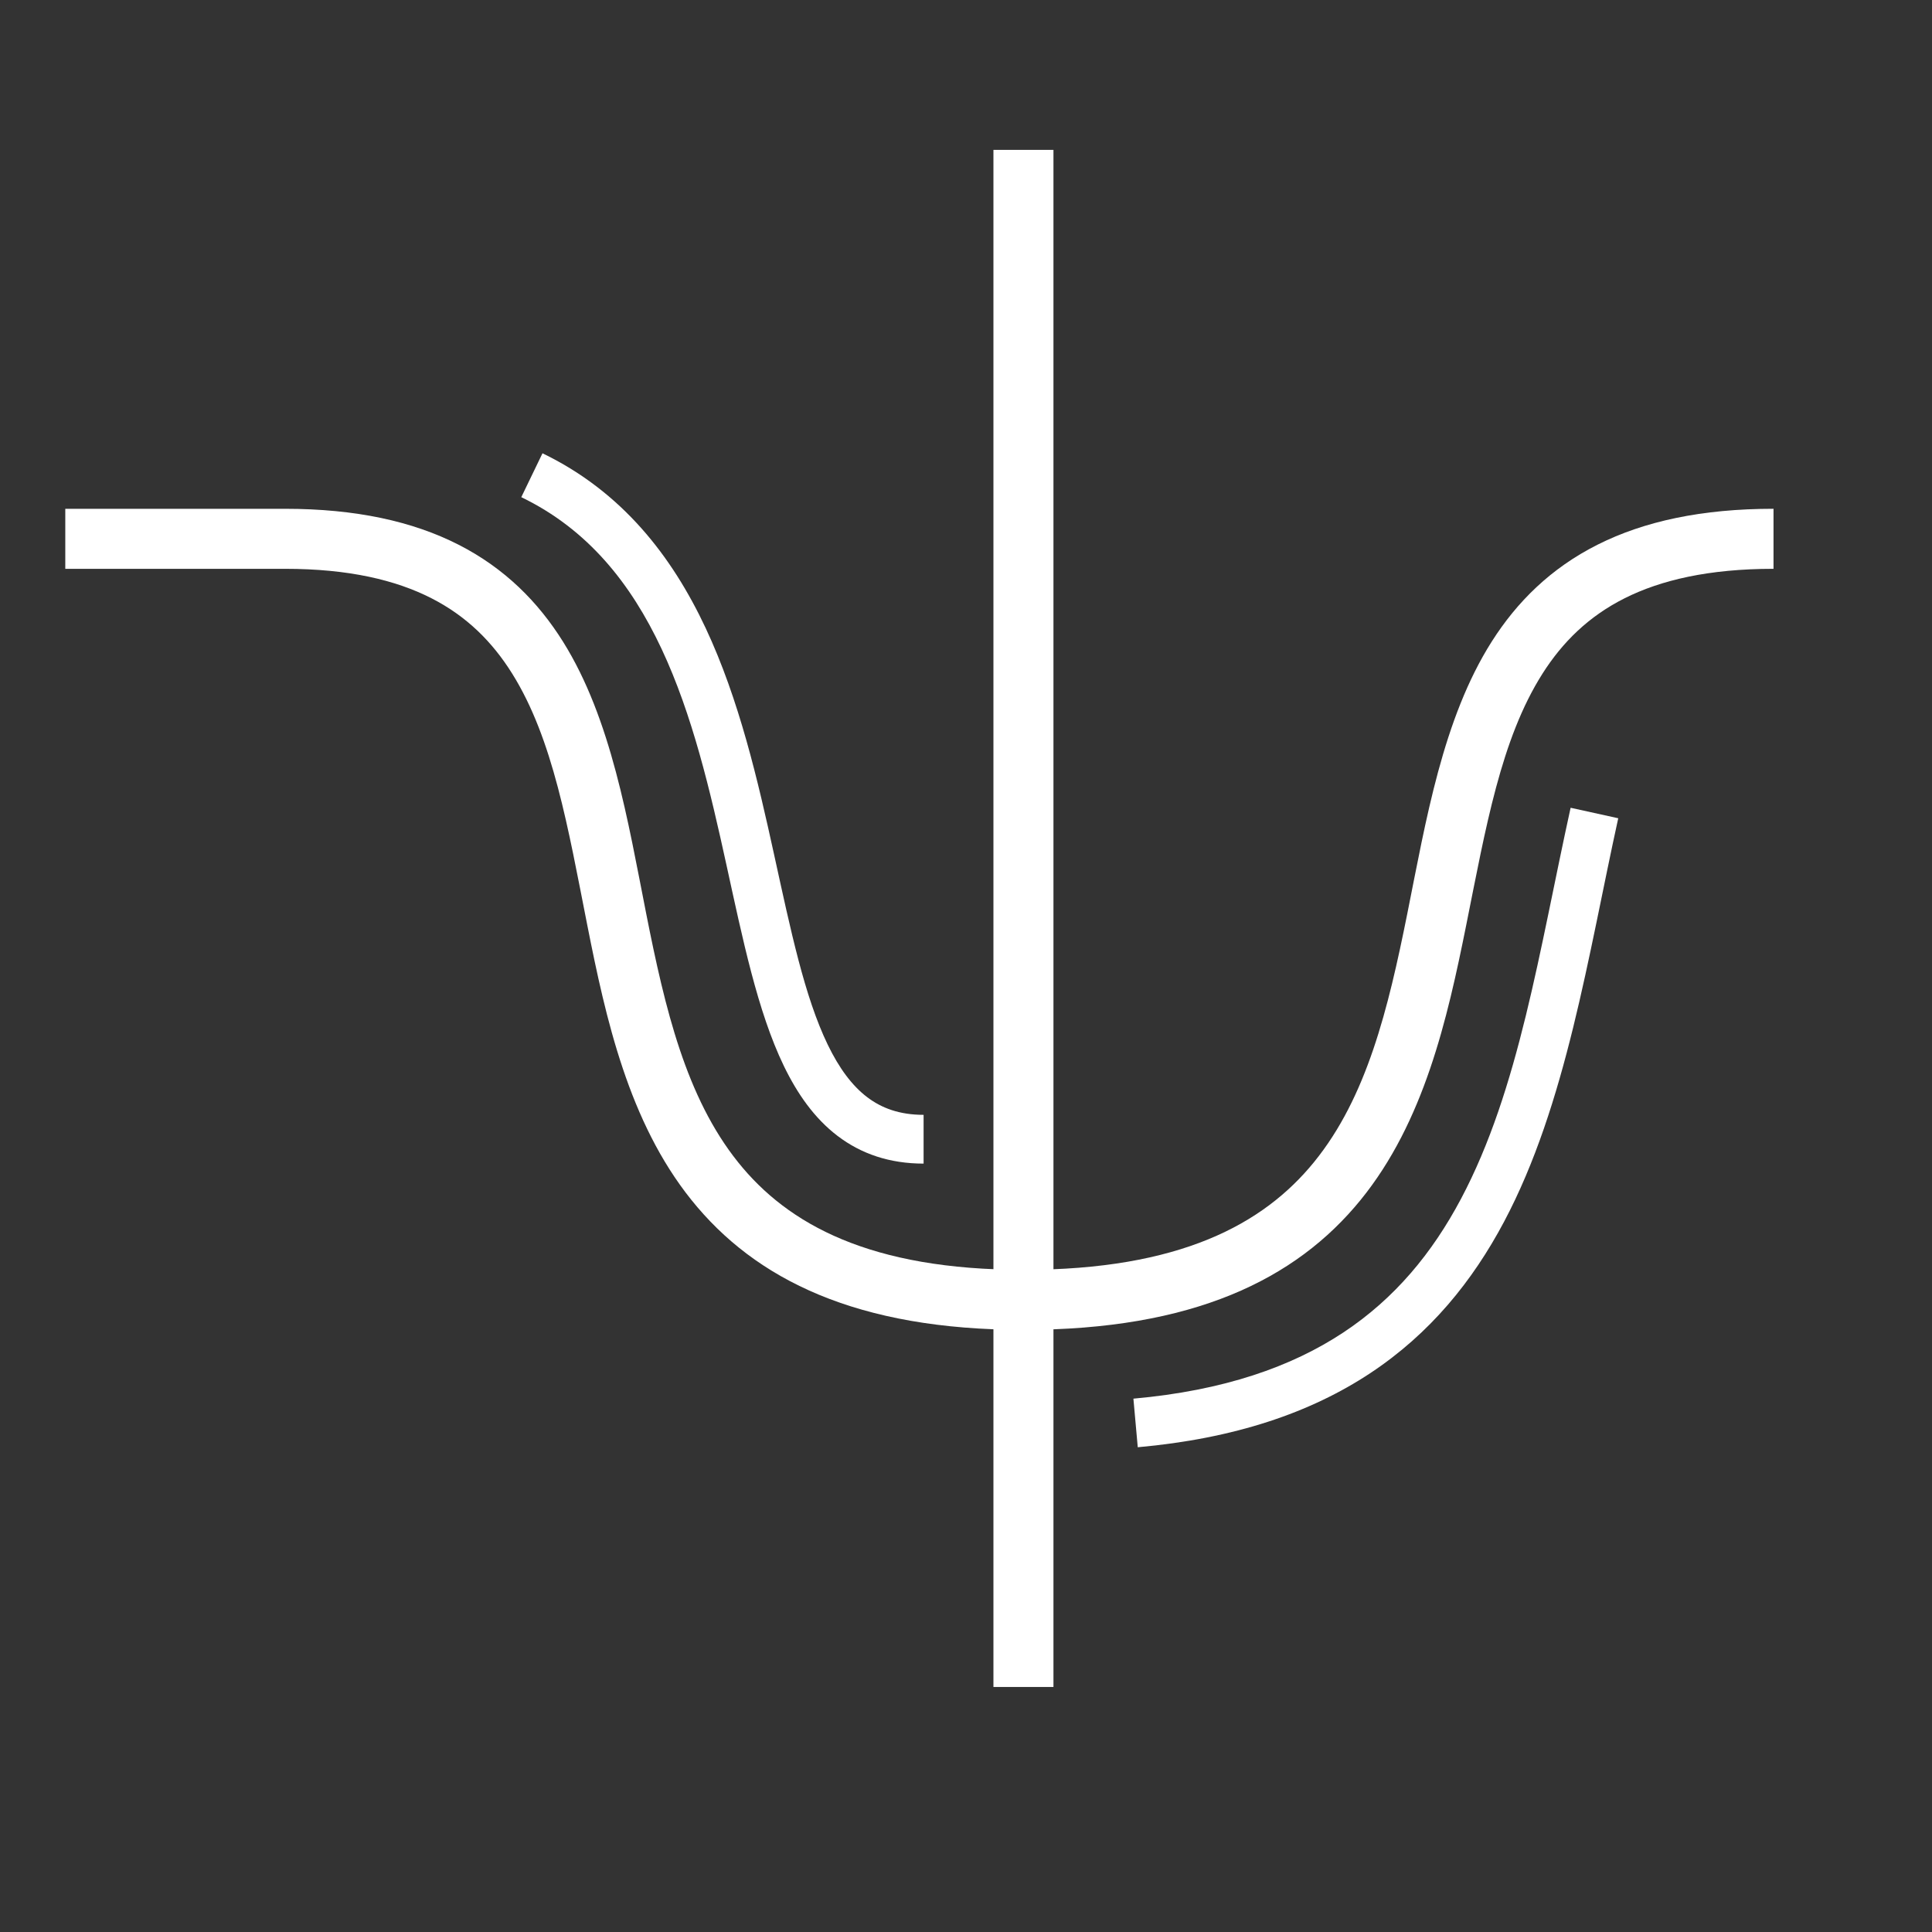
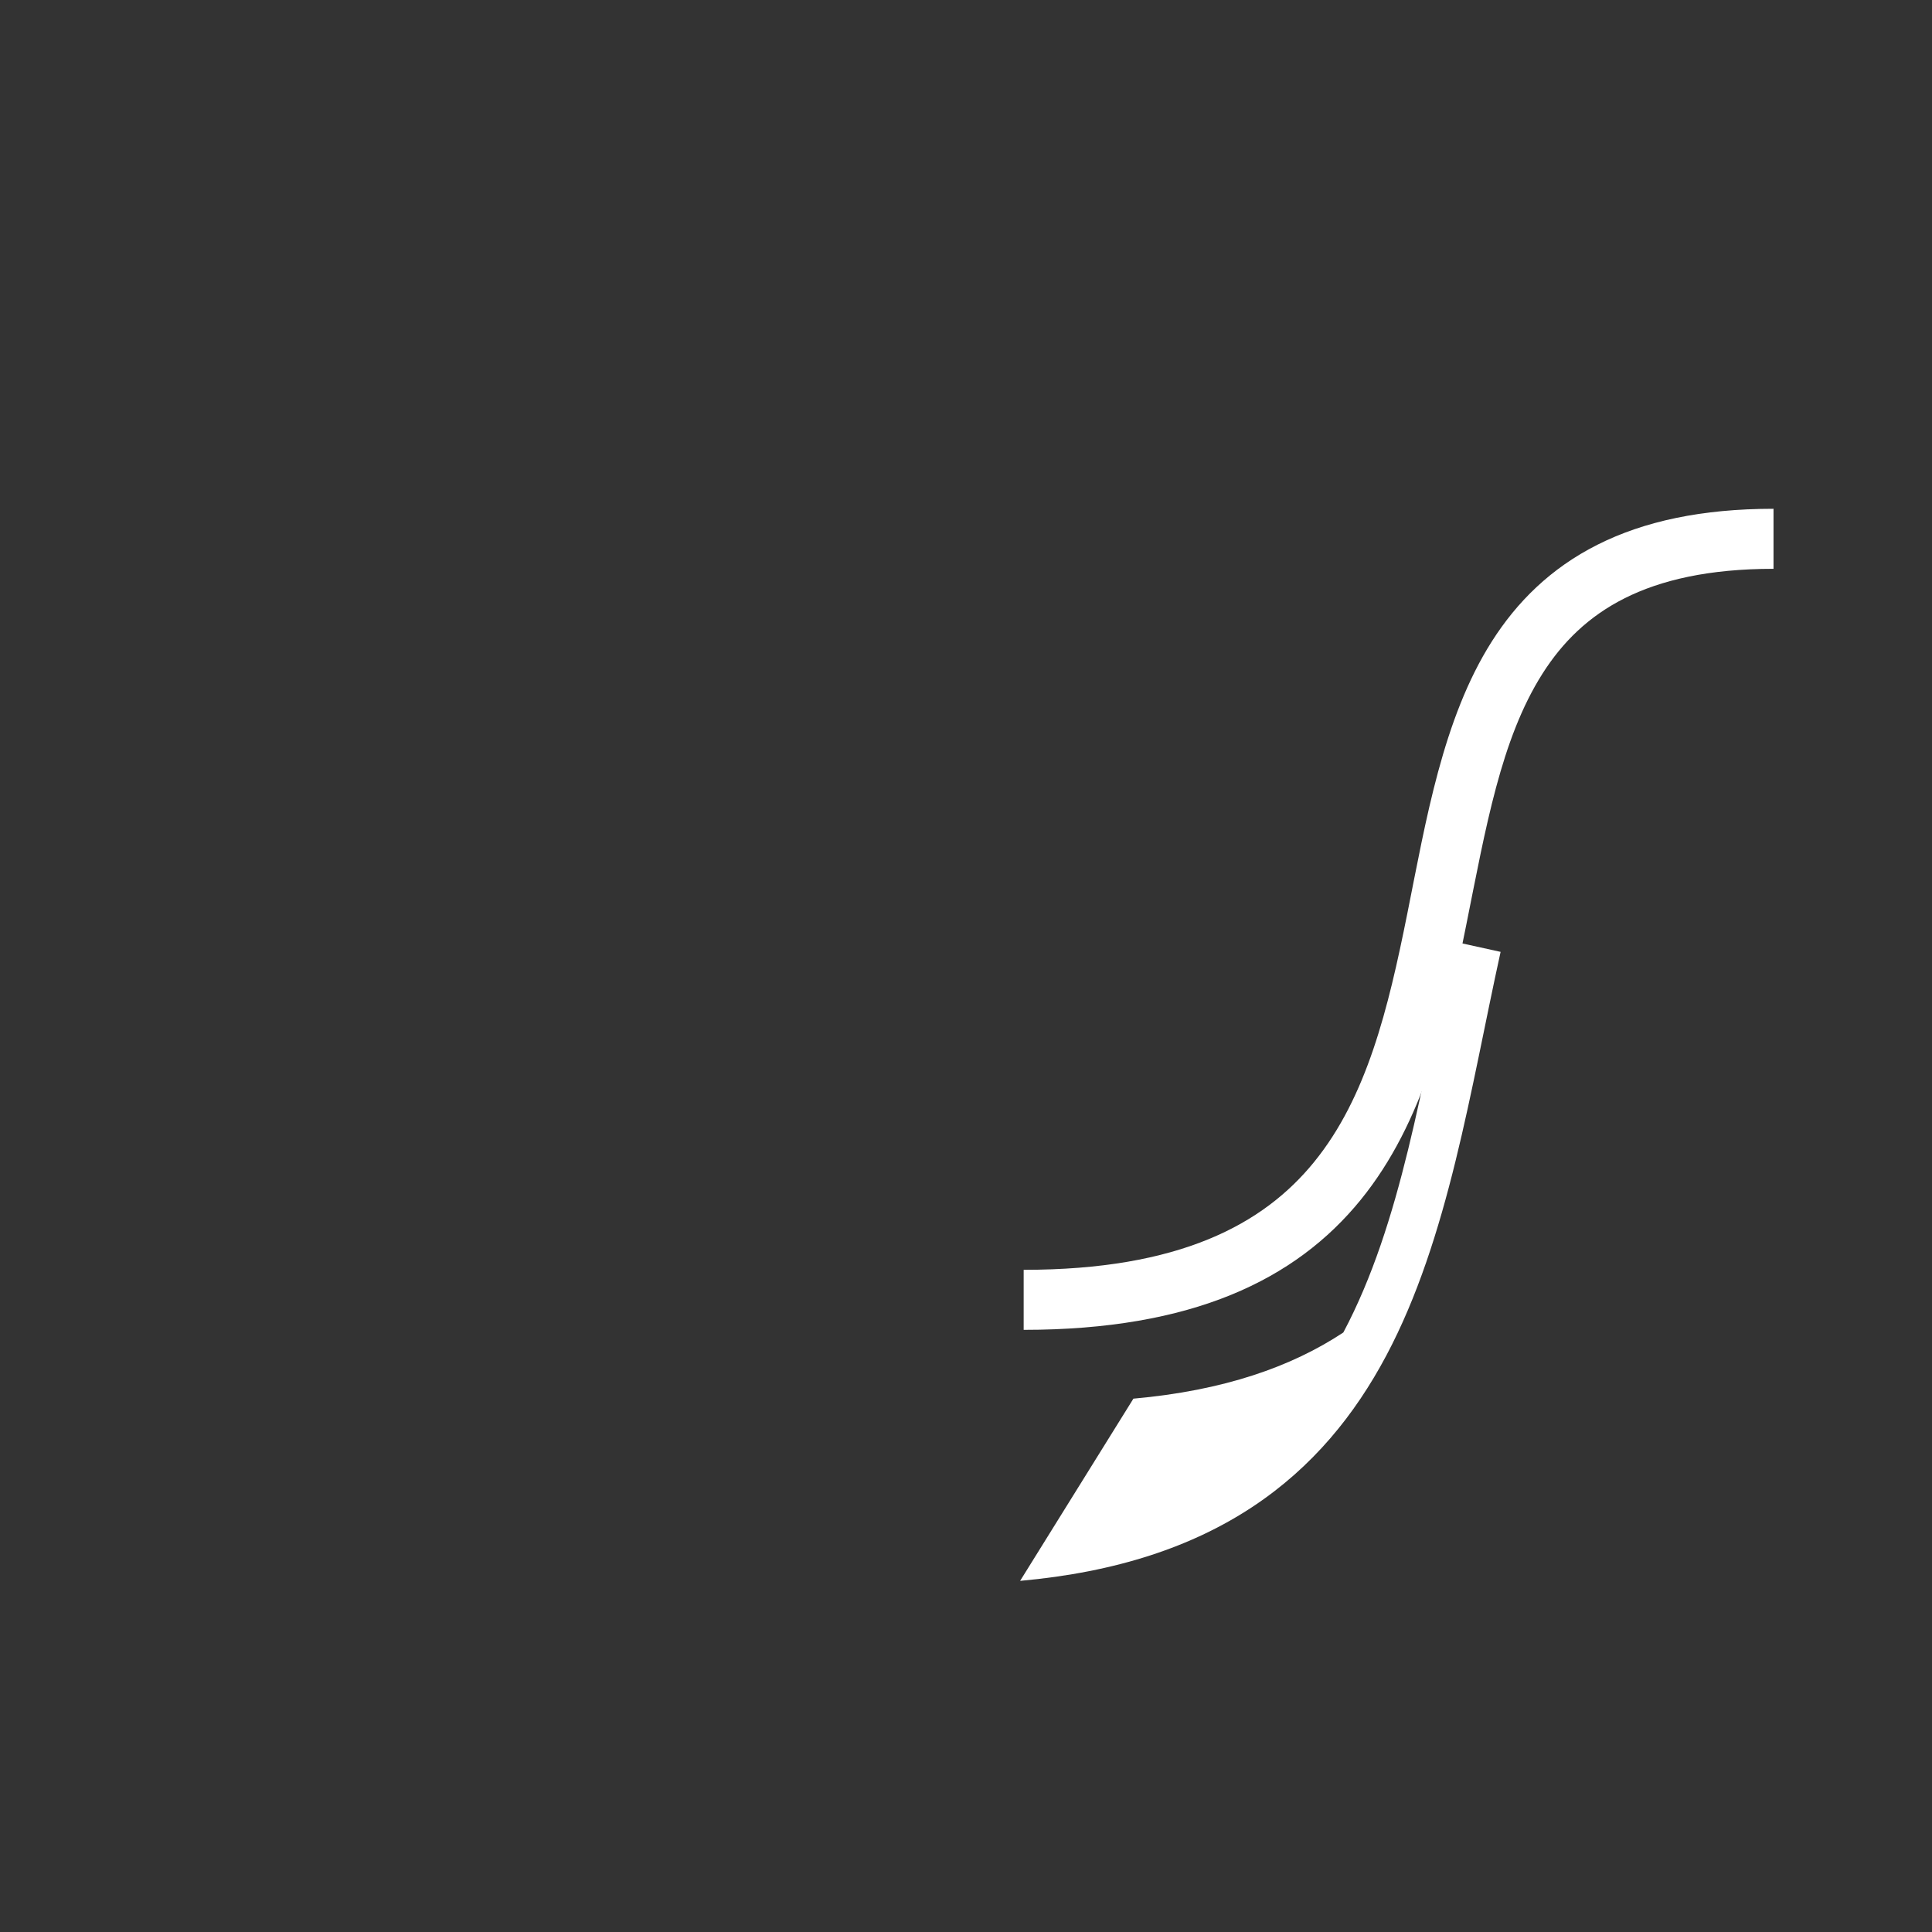
<svg xmlns="http://www.w3.org/2000/svg" id="Слой_1" x="0px" y="0px" viewBox="0 0 1200 1200" style="enable-background:new 0 0 1200 1200;" xml:space="preserve">
  <rect x="0" y="0" width="1200" height="1200" fill="#333333" stroke="none" />
  <style type="text/css"> .st0{fill:#FFFFFF;} </style>
-   <path class="st0" d="M177.03,316.02H40.55v37.28h136.49V316.02z M177.03,353.3c39.6,0,68.84,7,90.92,18.27 c21.93,11.19,37.88,27.14,50.18,46.83c25.43,40.69,34.64,95.53,46.64,156.22c11.59,58.61,25.8,122.16,64.54,170.52 c39.91,49.84,103.32,80.85,206.51,80.85v-37.28c-95.05,0-146.35-28.08-177.41-66.87c-32.24-40.26-45.29-94.89-57.06-154.45 c-11.36-57.48-21.63-120.81-51.6-168.75c-15.4-24.63-36.13-45.61-64.85-60.27c-28.56-14.58-63.93-22.35-107.87-22.35V353.3z" />
-   <path class="st0" d="M323.78,308.8c41.24,19.93,68.01,53.48,87.11,94.18c19.25,41.02,30.23,88.23,40.37,134.48 c9.93,45.26,19.23,90.77,35.59,124.6c8.31,17.19,18.93,32.47,33.34,43.45c14.68,11.19,32.39,17.23,53.47,17.23v-30.29 c-14.86,0-26.03-4.11-35.11-11.03c-9.35-7.13-17.35-17.91-24.43-32.55c-14.42-29.82-22.99-71-33.28-117.9 c-10.07-45.92-21.64-96.34-42.54-140.85c-21.05-44.84-52.01-84.73-101.35-108.58L323.78,308.8z" />
-   <path class="st0" d="M703.98,868.73c56.22-5.03,98.23-19.83,130.39-41.1c32.14-21.26,55.33-49.57,73.07-82.99 c36.09-67.98,48.59-154.25,68.1-242.92l29.58,6.51c-18.72,85.11-32.29,177.84-70.93,250.62c-19.62,36.96-45.96,69.47-83.11,94.05 c-37.13,24.56-84.19,40.61-144.4,46.01L703.98,868.73z" />
+   <path class="st0" d="M703.98,868.73c56.22-5.03,98.23-19.83,130.39-41.1c36.09-67.98,48.59-154.25,68.1-242.92l29.58,6.51c-18.72,85.11-32.29,177.84-70.93,250.62c-19.62,36.96-45.96,69.47-83.11,94.05 c-37.13,24.56-84.19,40.61-144.4,46.01L703.98,868.73z" />
  <path class="st0" d="M1101.56,353.3c-40.27,0-70.04,7.01-92.53,18.32c-22.33,11.23-38.54,27.21-51.02,46.88 c-25.8,40.67-35.14,95.47-47.33,156.17c-11.77,58.62-26.21,122.2-65.53,170.58c-40.48,49.8-104.73,80.74-209.33,80.74v-37.28 c96.65,0,148.83-28.14,180.4-66.98c32.73-40.25,45.96-94.85,57.91-154.4c11.53-57.47,21.96-120.84,52.4-168.81 c15.64-24.64,36.67-45.59,65.75-60.21c28.92-14.54,64.74-22.3,109.28-22.3V353.3z" />
-   <rect x="617.04" y="93.09" class="st0" width="37.28" height="954.72" />
</svg>